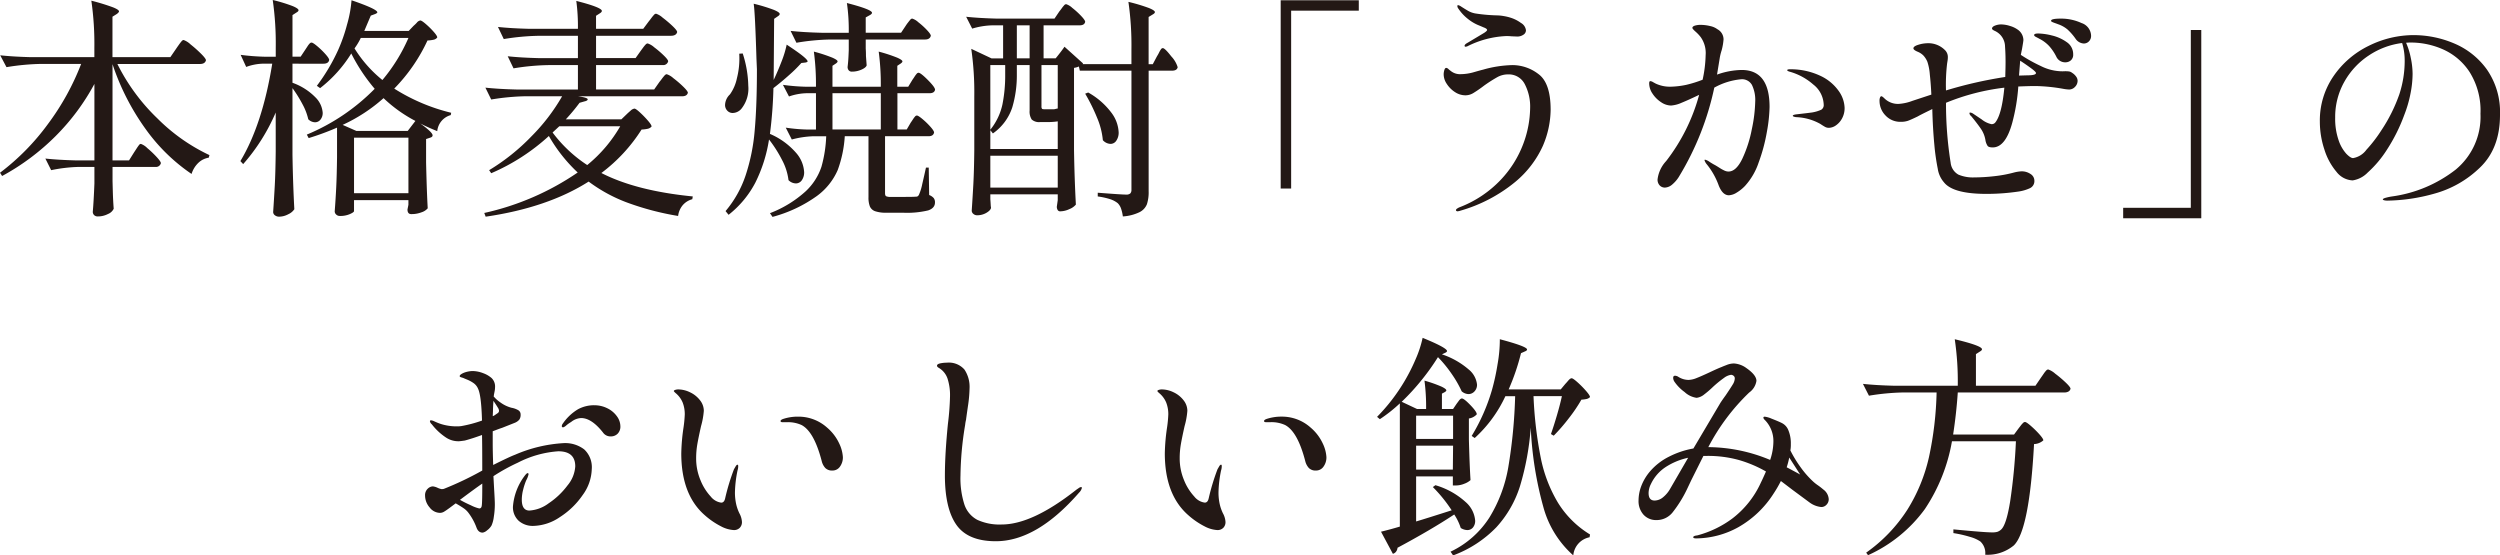
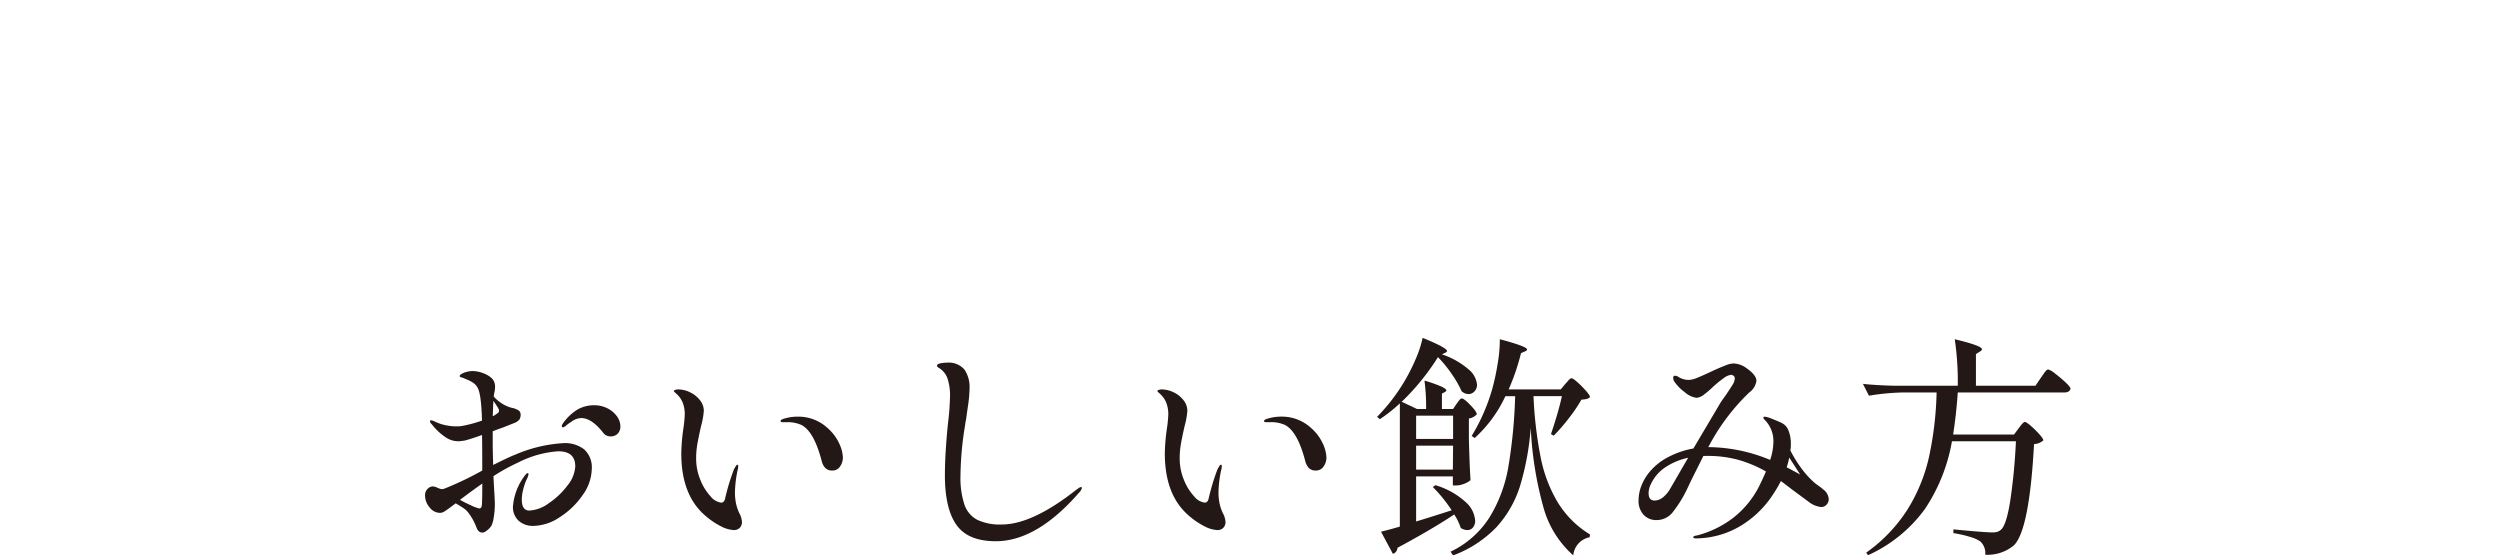
<svg xmlns="http://www.w3.org/2000/svg" width="450" height="99.973" viewBox="0 0 450 99.973">
-   <path id="パス_3578" data-name="パス 3578" d="M-157.527-21q.167-.251.481-.69a7.891,7.891,0,0,1,.5-.649.512.512,0,0,1,.356-.209,3.628,3.628,0,0,1,1.255.8,21.761,21.761,0,0,1,1.883,1.674q.879.879.879,1.172-.167.67-1.088.67h-14.855a35.479,35.479,0,0,0,7.2,9.792,33.212,33.212,0,0,0,9.373,6.611l-.126.46a3.518,3.518,0,0,0-1.862.921,4.685,4.685,0,0,0-1.234,2.009,32.744,32.744,0,0,1-8.306-8.139A43.145,43.145,0,0,1-168.992-18.2V-.877h2.971l.921-1.465q.167-.251.439-.67t.439-.628a.454.454,0,0,1,.335-.209,3.068,3.068,0,0,1,1.151.753,18.132,18.132,0,0,1,1.674,1.59q.774.837.774,1.13a.9.9,0,0,1-1,.67h-7.7V2.889l.042,1.548q.042,1.757.167,3.389a1.9,1.9,0,0,1-1.025.942,3.938,3.938,0,0,1-1.82.439.891.891,0,0,1-.69-.251.84.84,0,0,1-.23-.586q.167-1.883.293-5.105V.295h-2.762a27.242,27.242,0,0,0-5.021.586l-1.046-2.092q2.3.251,5.565.335h3.264V-14.644a40.146,40.146,0,0,1-6.967,9.373,41.729,41.729,0,0,1-9.645,7.2l-.377-.586A42.031,42.031,0,0,0-180.6-7.447a45.311,45.311,0,0,0,5.963-10.8H-181.8a42.4,42.4,0,0,0-6.277.586l-1.13-2.134q2.3.251,5.565.335h11.382v-1.59a54.742,54.742,0,0,0-.544-8.578,39.057,39.057,0,0,1,3.892,1.193q1.088.439,1.088.732,0,.167-.377.46l-.8.5v7.281h10.419Zm23.224.209q.167-.251.4-.607a3.314,3.314,0,0,1,.4-.523.482.482,0,0,1,.335-.167q.251,0,1.046.67A14.15,14.15,0,0,1-130.662-20q.67.753.67,1.046-.126.67-1.046.67H-136.6v3.431a10.88,10.88,0,0,1,4.122,2.615,4.35,4.35,0,0,1,1.318,2.783,1.874,1.874,0,0,1-.4,1.234,1.228,1.228,0,0,1-.983.481,1.778,1.778,0,0,1-1.214-.544A10.53,10.53,0,0,0-134.8-11a23.754,23.754,0,0,0-1.8-2.887V-1.923q.084,5.189.335,9.834a2.548,2.548,0,0,1-1.088.9,3.5,3.5,0,0,1-1.632.439A1.2,1.2,0,0,1-139.763,9a.736.736,0,0,1-.314-.586q.167-2.469.293-4.791t.167-6.088V-9.5a34.657,34.657,0,0,1-5.858,9.29l-.5-.544q3.975-6.611,5.733-17.533H-142a9.424,9.424,0,0,0-2.929.586l-1-2.176a40.321,40.321,0,0,0,4.268.335h2.05v-1.632a54.744,54.744,0,0,0-.544-8.578,28.657,28.657,0,0,1,3.62,1.109q1.025.439,1.025.732,0,.209-.377.418l-.711.46v7.49h1.465Zm8.285.67a23.5,23.5,0,0,1-5.607,6.235l-.586-.418a34.034,34.034,0,0,0,3.85-6.486,29.67,29.67,0,0,0,1.59-4.561,21.421,21.421,0,0,0,.8-4.352q4.645,1.59,4.645,2.176,0,.126-.377.293l-.8.293-.711,1.674-.46,1.088h7.992l.879-.921a6.5,6.5,0,0,0,.586-.565,1.017,1.017,0,0,1,.628-.4q.251,0,1,.649a14.568,14.568,0,0,1,1.4,1.381q.649.732.649,1.025a1.04,1.04,0,0,1-.607.4,6.153,6.153,0,0,1-1.151.146,30.927,30.927,0,0,1-5.984,8.662,34.115,34.115,0,0,0,10.252,4.352l-.084.418a3.33,3.33,0,0,0-2.427,2.887q-1.757-.711-3.055-1.381,2.218,1.59,2.218,2.134,0,.293-.418.418l-.753.251V-.5q.126,5.356.293,8.243a2.346,2.346,0,0,1-1.088.711,5.033,5.033,0,0,1-1.883.335q-.67,0-.67-.837l.167-.837V6.278h-9.792V8.245q0,.209-.753.544a4.408,4.408,0,0,1-1.8.335.923.923,0,0,1-.649-.251.774.774,0,0,1-.272-.586q.167-2.176.272-4.331t.146-5.419V-6.777a47.441,47.441,0,0,1-5.105,1.883l-.335-.628a37,37,0,0,0,12.219-8.243A31.835,31.835,0,0,1-126.017-20.126Zm1.716-2.8a11.917,11.917,0,0,1-1.13,1.883,22.571,22.571,0,0,0,5.021,5.691,30.916,30.916,0,0,0,4.687-7.574Zm-.8,16.738h9.248l1.381-1.8a25.036,25.036,0,0,1-5.733-4.1,29.658,29.658,0,0,1-7.365,4.812Zm-.418,1.214v10h9.792v-10Zm54.984-10.043q.209-.251.439-.565a6.691,6.691,0,0,1,.46-.565.618.618,0,0,1,.4-.251,3.343,3.343,0,0,1,1.193.711,18.642,18.642,0,0,1,1.778,1.527q.837.816.837,1.109-.167.628-1.046.628h-18.7q1.716.251,1.716.544,0,.251-.586.377l-.879.251a35.589,35.589,0,0,1-2.469,2.971h10l1-.962q.167-.167.628-.565a1.317,1.317,0,0,1,.711-.4q.251,0,1,.69a17.63,17.63,0,0,1,1.423,1.465q.67.774.67,1.067a1.25,1.25,0,0,1-.649.4,6.153,6.153,0,0,1-1.151.146,29.426,29.426,0,0,1-7.239,7.825Q-74.757,4.6-64.547,5.609l-.084.5a3.435,3.435,0,0,0-1.716,1.067,3.7,3.7,0,0,0-.837,1.946A49.854,49.854,0,0,1-76.389,6.7a27.676,27.676,0,0,1-6.9-3.766q-7.365,4.687-18.537,6.319l-.251-.67A48.08,48.08,0,0,0-85.26,1.3a28.111,28.111,0,0,1-5.189-6.57,36.974,36.974,0,0,1-10.378,6.7L-101.2.88a37.348,37.348,0,0,0,7.616-6.088,34.48,34.48,0,0,0,5.524-7.218H-94.55a42.4,42.4,0,0,0-6.277.586l-1.046-2.134q2.3.251,5.565.335h11.089v-4.394h-5.314a42.4,42.4,0,0,0-6.277.586l-1.046-2.176q2.3.251,5.565.335h7.072v-4.017H-92.29a42.4,42.4,0,0,0-6.277.586L-99.613-24.9q2.3.251,5.565.335h8.829a34.661,34.661,0,0,0-.293-5.021q4.6,1.172,4.6,1.8,0,.209-.335.418l-.711.46v2.343h8.495l1-1.339q.209-.251.439-.565a6.692,6.692,0,0,1,.46-.565.618.618,0,0,1,.4-.251,3.343,3.343,0,0,1,1.193.711,20.67,20.67,0,0,1,1.778,1.506q.837.8.837,1.088-.167.67-1.13.67H-81.955v4.017h7.114l.921-1.3q.126-.167.418-.565a5.409,5.409,0,0,1,.481-.586.528.528,0,0,1,.356-.188,3.246,3.246,0,0,1,1.172.69,17.544,17.544,0,0,1,1.716,1.465q.8.774.8,1.067a.9.9,0,0,1-1,.67H-81.955v4.394h10.461ZM-89.78-5.9A24.5,24.5,0,0,0-83.545-.04,25.2,25.2,0,0,0-77.6-7.028H-88.566Zm50-16.738a39.612,39.612,0,0,0-6.109.586l-1.046-2.134q2.3.251,5.565.335h4.9a33.53,33.53,0,0,0-.335-5.356q4.519,1.172,4.519,1.757,0,.209-.377.418l-.753.418v2.762h6.36l.837-1.255a6.582,6.582,0,0,1,.4-.565q.272-.356.439-.544a.464.464,0,0,1,.335-.188,2.82,2.82,0,0,1,1.088.649,13.5,13.5,0,0,1,1.548,1.4q.711.753.711,1.046-.167.67-1.046.67h-10.67V-21q.042.544.042,1.339l.126,1.674q-.126.418-.942.774a4.2,4.2,0,0,1-1.695.356.709.709,0,0,1-.607-.251.949.949,0,0,1-.188-.586q.126-1.046.167-2.05l.042-.962v-1.925Zm-6.235,25.9a1.9,1.9,0,0,1-1.3-.586A10.383,10.383,0,0,0-48.479-.961a22.883,22.883,0,0,0-2.343-3.682A26.308,26.308,0,0,1-53.291,3.14,17.89,17.89,0,0,1-58.1,8.915l-.544-.67A19.5,19.5,0,0,0-55.028,1.8,34.789,34.789,0,0,0-53.4-6.275q.4-4.436.4-11.005l-.084-1.925q-.251-8.327-.5-9.875a30.086,30.086,0,0,1,3.641,1.109q1.046.439,1.046.732,0,.209-.335.418l-.67.46-.084,11.005q.753-1.59,1.423-3.327a18.319,18.319,0,0,0,.921-3.034q2.092,1.381,2.929,2.071t.837.942q0,.126-.377.209l-.753.084a24.038,24.038,0,0,1-2.155,2.134q-1.4,1.255-2.866,2.385a79.478,79.478,0,0,1-.628,8.243,12.962,12.962,0,0,1,4.666,3.369A5.746,5.746,0,0,1-44.5,1.215,2.436,2.436,0,0,1-44.922,2.7,1.3,1.3,0,0,1-46.01,3.266Zm24.019,2.092a2.062,2.062,0,0,1,.816.544,1.254,1.254,0,0,1,.23.8q0,1-1.214,1.423a16.343,16.343,0,0,1-4.561.418h-2.929a5.97,5.97,0,0,1-2.071-.272,1.6,1.6,0,0,1-.942-.858,4.4,4.4,0,0,1-.251-1.674V-5.229h-4.268A21.412,21.412,0,0,1-38.457.86,11.444,11.444,0,0,1-42.2,5.525a24.559,24.559,0,0,1-7.992,3.766l-.46-.67a20.359,20.359,0,0,0,6.423-3.933A10.648,10.648,0,0,0-41.386.274a23.377,23.377,0,0,0,.858-5.5h-2.26a16.8,16.8,0,0,0-3.933.586l-1.088-2.134a29.868,29.868,0,0,0,3.682.335h1.757V-12.97h-1.757a10.444,10.444,0,0,0-3.1.586l-1.088-2.092a36.319,36.319,0,0,0,4.017.335h1.925a44.366,44.366,0,0,0-.377-6.319,27.93,27.93,0,0,1,3.327,1.088q.942.418.942.67,0,.167-.293.377l-.628.418v3.766h8.7a44.366,44.366,0,0,0-.377-6.319,27.929,27.929,0,0,1,3.327,1.088q.942.418.942.67,0,.167-.293.377l-.628.418v3.766h1.967L-25-15.4q.126-.167.356-.523a4.65,4.65,0,0,1,.4-.544.464.464,0,0,1,.335-.188q.377,0,1.674,1.3t1.3,1.757q-.126.628-1,.628h-5.775v6.528h1.674L-25.3-7.7q.126-.167.356-.523a4.65,4.65,0,0,1,.4-.544.464.464,0,0,1,.335-.188q.251,0,1.025.649a13.345,13.345,0,0,1,1.423,1.381q.649.732.649,1.025-.126.67-1,.67h-7.825V5.023q0,.418.188.544a1.831,1.831,0,0,0,.858.126h2.343q1.757,0,2.134-.042a.685.685,0,0,0,.377-.084.865.865,0,0,0,.251-.377,8.966,8.966,0,0,0,.544-1.8q.335-1.423.67-2.971h.5ZM-57.35-9.413a1.3,1.3,0,0,1-.983-.418,1.459,1.459,0,0,1-.4-1.046,2.738,2.738,0,0,1,.879-1.883A7.667,7.667,0,0,0-56.6-15.669a14.283,14.283,0,0,0,.418-4.415l.628-.042a20.055,20.055,0,0,1,1,5.816A5.8,5.8,0,0,1-55.8-10.167,2.108,2.108,0,0,1-57.35-9.413ZM-39.4-6.442h8.7V-12.97h-8.7ZM.773-19.247q1.088-1.339,1.59-2.092L5.71-18.326l-.084.126h8.787v-2.636a54.742,54.742,0,0,0-.544-8.578,31.229,31.229,0,0,1,3.7,1.109q1.067.439,1.067.732,0,.209-.377.418l-.753.46V-18.2h.753l.753-1.423a6.4,6.4,0,0,0,.377-.67,3.876,3.876,0,0,1,.356-.607.406.406,0,0,1,.314-.188q.377,0,1.527,1.485a4.95,4.95,0,0,1,1.151,1.946q-.126.628-1,.628H17.511V4.688A6.951,6.951,0,0,1,17.2,7.011a2.743,2.743,0,0,1-1.318,1.423,8.052,8.052,0,0,1-3.013.774,7.156,7.156,0,0,0-.335-1.444,2.572,2.572,0,0,0-.586-.942,4.3,4.3,0,0,0-1.339-.711,12.675,12.675,0,0,0-2.26-.5v-.67q4.31.335,5.105.335a1.057,1.057,0,0,0,.753-.209.917.917,0,0,0,.209-.67V-17.029H5.124l-.167-.753a3.637,3.637,0,0,1-.879.251V-2.76q.084,5.189.335,9.834a2.864,2.864,0,0,1-1.172.816,3.985,3.985,0,0,1-1.632.4.513.513,0,0,1-.481-.251A1.142,1.142,0,0,1,.982,7.45l.167-1.172V5.232H-10.986v.879q.042.5.063.921a4.656,4.656,0,0,0,.063.628q-.084.46-.837.9A3.261,3.261,0,0,1-13.371,9a1,1,0,0,1-.67-.251.753.753,0,0,1-.293-.586q.167-2.469.293-4.791t.167-6.088v-9.666a54.743,54.743,0,0,0-.544-8.578l3.641,1.716h2.092v-5.942h-2.05a13.615,13.615,0,0,0-3.515.586l-1.088-2.134q2.3.251,5.565.335H.563l.879-1.3q.209-.251.418-.544a5.719,5.719,0,0,1,.418-.523A.564.564,0,0,1,2.656-29a2.912,2.912,0,0,1,1.109.67,14.271,14.271,0,0,1,1.59,1.444q.732.774.732,1.067-.126.628-1,.628H-1.4v5.942Zm-4.687-5.942h-2.3v5.942h2.3ZM-10.986-6.4a10.934,10.934,0,0,0,2.176-4.54,26.4,26.4,0,0,0,.5-5.377v-1.716h-2.678Zm0,3.473H1.149v-4.98a11.153,11.153,0,0,1-1.925.126H-1.989a1.969,1.969,0,0,1-1.548-.46,2.644,2.644,0,0,1-.377-1.632v-8.16h-2.3v1.716a20.237,20.237,0,0,1-.816,5.879,9.232,9.232,0,0,1-3.494,4.708l-.46-.586ZM1.149-18.033H-1.78v7.407a.772.772,0,0,0,.084.439q.084.1.377.1H.522l.544-.126h.084ZM6.631-13.1a13.331,13.331,0,0,1,4.164,3.62A6.334,6.334,0,0,1,12.113-5.94a2.531,2.531,0,0,1-.418,1.506,1.247,1.247,0,0,1-1.046.586,1.963,1.963,0,0,1-1.381-.67A13.415,13.415,0,0,0,8.221-8.576a32.591,32.591,0,0,0-2.134-4.31ZM-10.986-1.714V4.019H1.149V-1.714Zm54.147,5.9H41.278V-29.708h14.06v1.883H43.161ZM74.587-21.339q-.209,0-.209-.167,0-.251.544-.544L76.679-23.1l1.255-.753q.5-.335.5-.5,0-.251-.711-.5-.167-.084-.983-.418a7.73,7.73,0,0,1-1.778-1.088,7.924,7.924,0,0,1-1.674-1.8.905.905,0,0,1-.209-.46q0-.209.126-.209a1.558,1.558,0,0,1,.544.251q.711.46,1.3.8a4,4,0,0,0,1.339.46,29.757,29.757,0,0,0,3.808.335,7.518,7.518,0,0,1,1.234.126,8.527,8.527,0,0,1,1.234.293,6.336,6.336,0,0,1,1.862.942,1.746,1.746,0,0,1,.9,1.318.942.942,0,0,1-.481.816,1.912,1.912,0,0,1-1.067.314l-1.046-.042a9.019,9.019,0,0,0-.962-.042,17.045,17.045,0,0,0-6.988,1.841A1.749,1.749,0,0,1,74.587-21.339Zm-.921,29.5a2.551,2.551,0,0,1-.544.126.339.339,0,0,1-.209-.063q-.084-.063-.084-.1a.337.337,0,0,1,.126-.272,2.628,2.628,0,0,1,.46-.272,20.079,20.079,0,0,0,7.469-4.959,19.2,19.2,0,0,0,4.08-6.528,19,19,0,0,0,1.214-6.339,8.756,8.756,0,0,0-.983-4.394A3.226,3.226,0,0,0,82.2-16.36a3.979,3.979,0,0,0-1.9.481,25.719,25.719,0,0,0-2.448,1.569,21.749,21.749,0,0,1-1.883,1.3,2.785,2.785,0,0,1-1.423.418,3.432,3.432,0,0,1-1.9-.586,4.888,4.888,0,0,1-1.465-1.465,3.116,3.116,0,0,1-.565-1.674,2.635,2.635,0,0,1,.126-.837q.126-.377.335-.377a.7.7,0,0,1,.418.23,2.107,2.107,0,0,0,.335.272,2.647,2.647,0,0,0,1.883.628,8.825,8.825,0,0,0,2.406-.377q1.318-.377,1.527-.418a20.749,20.749,0,0,1,5.4-.837,7.7,7.7,0,0,1,4.624,1.611q2.2,1.611,2.2,6.423a16.9,16.9,0,0,1-1.4,6.507,18.132,18.132,0,0,1-5.021,6.528A27.393,27.393,0,0,1,73.666,8.161Zm50.59-25.316q5.021,0,5.021,6.653a27.907,27.907,0,0,1-.481,4.477A31.114,31.114,0,0,1,127.312-.5a11.826,11.826,0,0,1-2.427,4.184,6.985,6.985,0,0,1-1.527,1.234,2.89,2.89,0,0,1-1.4.481q-1.213,0-1.925-2.009a13.008,13.008,0,0,0-2.05-3.557,2.06,2.06,0,0,1-.418-.753q0-.084.126-.084a2.372,2.372,0,0,1,.8.4q.628.4.962.565.293.167.816.5a7.034,7.034,0,0,0,.9.5,1.756,1.756,0,0,0,.711.167q1.381,0,2.49-2.3a22.4,22.4,0,0,0,1.716-5.335,26.262,26.262,0,0,0,.607-4.917,6.246,6.246,0,0,0-.586-3.034,2.043,2.043,0,0,0-1.925-1.025,12.177,12.177,0,0,0-4.854,1.506,51.077,51.077,0,0,1-6.235,15.817,5.845,5.845,0,0,1-1.3,1.59,2.163,2.163,0,0,1-1.339.586,1.268,1.268,0,0,1-.962-.4,1.488,1.488,0,0,1-.377-1.067,5.85,5.85,0,0,1,1.548-3.306A33.935,33.935,0,0,0,116.6-12.677q-1.925.921-3.159,1.423a5.556,5.556,0,0,1-1.9.5,3.269,3.269,0,0,1-1.8-.607,5.312,5.312,0,0,1-1.527-1.527,3.325,3.325,0,0,1-.607-1.841q0-.418.209-.418a1.186,1.186,0,0,1,.5.188q.335.188.5.272a6.086,6.086,0,0,0,2.594.544,15.1,15.1,0,0,0,2.866-.335,21.063,21.063,0,0,0,2.95-.921,22.62,22.62,0,0,0,.544-4.436,4.938,4.938,0,0,0-.879-3.222,6.9,6.9,0,0,0-.941-1q-.565-.5-.565-.67,0-.251.418-.4a3.359,3.359,0,0,1,1.088-.146,7.23,7.23,0,0,1,1.674.209,3.329,3.329,0,0,1,1.339.586,2.066,2.066,0,0,1,1.088,1.841,10.44,10.44,0,0,1-.335,1.925,9.454,9.454,0,0,0-.377,1.59l-.46,2.8A13.718,13.718,0,0,1,124.257-17.155Zm8.7-.126a12.576,12.576,0,0,1,5.628,1.255,8.328,8.328,0,0,1,3.2,2.741,5.533,5.533,0,0,1,1,2.95,3.865,3.865,0,0,1-.439,1.862A3.558,3.558,0,0,1,141.246-7.2a2.3,2.3,0,0,1-1.3.46,1.429,1.429,0,0,1-.711-.188q-.335-.188-.837-.523a9.6,9.6,0,0,0-4.352-1.213q-.586-.084-.586-.251t.628-.251l1.8-.209,1-.126a6.441,6.441,0,0,0,1.695-.5.968.968,0,0,0,.439-.921,4.79,4.79,0,0,0-1.883-3.62,10.806,10.806,0,0,0-4.31-2.322q-.377-.126-.377-.251Q132.458-17.28,132.961-17.28ZM181.71-26.4a8.748,8.748,0,0,1,3.724.8,2.479,2.479,0,0,1,1.716,2.26,1.372,1.372,0,0,1-.4,1.046,1.274,1.274,0,0,1-.9.377,1.9,1.9,0,0,1-1.506-.879,10.2,10.2,0,0,0-1.444-1.653,5.276,5.276,0,0,0-1.695-.942q-.209-.084-.565-.209a4.962,4.962,0,0,1-.523-.209q-.167-.084-.167-.209Q179.952-26.4,181.71-26.4Zm2.009,9.75a2.427,2.427,0,0,1,.711.649,1.312,1.312,0,0,1,.293.774,1.557,1.557,0,0,1-.46,1.109,1.457,1.457,0,0,1-1.088.481,7.563,7.563,0,0,1-1.046-.126,31.408,31.408,0,0,0-4.98-.5q-1.172,0-3.1.084a34.069,34.069,0,0,1-1.088,6.528q-1.213,4.436-3.515,4.436-.711,0-.921-.272a2.7,2.7,0,0,1-.377-.942,5.06,5.06,0,0,0-.858-2.176q-.69-1-1.737-2.26a.69.69,0,0,1-.293-.5.111.111,0,0,1,.126-.126,1.12,1.12,0,0,1,.544.209l1.527,1.025a4.2,4.2,0,0,0,1.778.858.852.852,0,0,0,.628-.251q1.214-1.423,1.674-6.319a40.035,40.035,0,0,0-10.5,2.72,67.4,67.4,0,0,0,.837,10.8,2.773,2.773,0,0,0,1.4,2.134,6.7,6.7,0,0,0,2.825.5,32.321,32.321,0,0,0,3.7-.23,23.19,23.19,0,0,0,3.62-.69A7.052,7.052,0,0,1,174.6,1.09a2.818,2.818,0,0,1,1.653.481,1.418,1.418,0,0,1,.69,1.193,1.4,1.4,0,0,1-.8,1.36,7.368,7.368,0,0,1-2.092.607,38.786,38.786,0,0,1-5.733.418q-6.026,0-7.658-2.092A4.8,4.8,0,0,1,159.553.629a39.531,39.531,0,0,1-.607-4.226q-.293-3.1-.377-6.528l-.418.209q-1.716.837-2.218,1.13-1.214.586-1.737.774a3.79,3.79,0,0,1-1.276.188,3.619,3.619,0,0,1-2.783-1.151,3.742,3.742,0,0,1-1.067-2.615,1.457,1.457,0,0,1,.1-.628q.1-.209.23-.209.167,0,.628.46a3.464,3.464,0,0,0,2.427.921,8.325,8.325,0,0,0,2.511-.544l3.431-1.13q-.084-1.883-.272-3.6a9.522,9.522,0,0,0-.439-2.3,3.809,3.809,0,0,0-.732-1.151,3.1,3.1,0,0,0-.983-.649q-.8-.335-.8-.628,0-.377.9-.649a5.748,5.748,0,0,1,1.653-.272,4.194,4.194,0,0,1,3.1,1.214,1.724,1.724,0,0,1,.544,1.255,4.012,4.012,0,0,1-.042.607q-.042.272-.084.523a32.012,32.012,0,0,0-.209,4.9,76.26,76.26,0,0,1,10.67-2.427l.042-1.674q.042-2.092-.084-3.808a3.136,3.136,0,0,0-1.925-2.845q-.418-.209-.418-.377,0-.335.544-.544a3.012,3.012,0,0,1,1.088-.209,5.432,5.432,0,0,1,1.59.272,4.557,4.557,0,0,1,1.381.649,2.321,2.321,0,0,1,1.046,1.883q0,.209-.251,1.632-.167.8-.209,1.046a27.042,27.042,0,0,0,3.557,1.988,8.719,8.719,0,0,0,3.306.942,6.51,6.51,0,0,0,.9.021,5.177,5.177,0,0,1,.816.021A1.155,1.155,0,0,1,183.718-16.653Zm-5.858-6.109q-.209-.126-.586-.314t-.377-.356q0-.293.753-.293a10.943,10.943,0,0,1,2.448.356,7.543,7.543,0,0,1,2.657,1.193,2.6,2.6,0,0,1,1.172,2.218,1.323,1.323,0,0,1-.418,1.067,1.5,1.5,0,0,1-1,.356,1.746,1.746,0,0,1-1.632-1.046,8.7,8.7,0,0,0-1.276-1.883A6.214,6.214,0,0,0,177.86-22.762Zm-2.218,6.57q1.59,0,1.59-.418,0-.209-.879-.858t-1.967-1.36l-.209,2.678Zm29.459-8.16h1.883V9.542h-14.06V7.659H205.1Zm40.171.921a18.657,18.657,0,0,1,7.155,1.465,13.862,13.862,0,0,1,5.942,4.687,13.42,13.42,0,0,1,2.385,8.2q0,6.068-3.641,9.52a18.993,18.993,0,0,1-8.264,4.687,32.813,32.813,0,0,1-8.39,1.234,2.239,2.239,0,0,1-.544-.063q-.251-.063-.251-.146,0-.167.544-.314a10.077,10.077,0,0,1,1.088-.23A23.919,23.919,0,0,0,252.783.776,12.32,12.32,0,0,0,257.24-9.288a13.028,13.028,0,0,0-1.967-7.511,11.1,11.1,0,0,0-4.812-4.08,14.312,14.312,0,0,0-5.649-1.214,7.684,7.684,0,0,0-.962.042,12.681,12.681,0,0,1,.837,2.678,14.3,14.3,0,0,1,.335,2.929,18.755,18.755,0,0,1-.377,3.536,22.171,22.171,0,0,1-1.13,3.871A30.955,30.955,0,0,1,240.4-2.8a19.635,19.635,0,0,1-3.452,4.1,4.8,4.8,0,0,1-2.72,1.423,3.887,3.887,0,0,1-2.908-1.548,11.457,11.457,0,0,1-2.176-4.017,15.9,15.9,0,0,1-.816-5.021,14.044,14.044,0,0,1,2.448-8.16,16.354,16.354,0,0,1,6.36-5.482A18.219,18.219,0,0,1,245.272-23.431Zm-1.674,4.6a10.824,10.824,0,0,0-.46-3.18,13.916,13.916,0,0,0-6.026,2.26A13.664,13.664,0,0,0,232.719-15a12.9,12.9,0,0,0-1.632,6.423,11.78,11.78,0,0,0,.607,4.038,6.938,6.938,0,0,0,1.381,2.448q.774.8,1.234.8A3.773,3.773,0,0,0,236.715-2.8a25.272,25.272,0,0,0,2.7-3.515,28.654,28.654,0,0,0,3.222-6.465A19.376,19.376,0,0,0,243.6-18.828Z" transform="translate(189.245 29.75)" fill="#231815" />
  <path id="パス_3579" data-name="パス 3579" d="M-98.05-10.934a5.62,5.62,0,0,1,3.7,1.13,4.365,4.365,0,0,1,1.36,3.557A8.242,8.242,0,0,1-94.619-1.6a14.285,14.285,0,0,1-4.1,3.975,8.831,8.831,0,0,1-4.77,1.59,3.826,3.826,0,0,1-2.657-.921A3.307,3.307,0,0,1-107.173.448a10.513,10.513,0,0,1,2.092-5.482q.377-.5.544-.5t.167.209a4.046,4.046,0,0,1-.418,1.088,10.928,10.928,0,0,0-.544,1.653,7.394,7.394,0,0,0-.251,1.82q0,1.967,1.381,1.967a6.5,6.5,0,0,0,3.473-1.318,13.619,13.619,0,0,0,3.369-3.2,5.941,5.941,0,0,0,1.4-3.431q0-2.72-3.055-2.72a18.634,18.634,0,0,0-7.281,2.05,33.89,33.89,0,0,0-4.394,2.427l.126,2.343q.126,2.009.126,2.72a13.976,13.976,0,0,1-.188,2.3,5.436,5.436,0,0,1-.4,1.506,2.88,2.88,0,0,1-.8.879,1.649,1.649,0,0,1-.8.418q-.8,0-1.13-.962a10.424,10.424,0,0,0-1.423-2.594,3.614,3.614,0,0,0-.879-.837q-.544-.377-1.423-.879L-118.6.74q-.628.46-.983.67a1.427,1.427,0,0,1-.732.209,2.384,2.384,0,0,1-1.862-.983,3.25,3.25,0,0,1-.816-2.113,1.574,1.574,0,0,1,.481-1.255,1.421,1.421,0,0,1,.9-.418,2.7,2.7,0,0,1,.858.251,2.925,2.925,0,0,0,.774.251l.335-.042A57.469,57.469,0,0,0-112.7-6q0-4.477-.042-6.4-1.716.628-3.1,1-.879.126-1.046.126a4,4,0,0,1-2.343-.67,10.547,10.547,0,0,1-2.553-2.385.915.915,0,0,1-.335-.544q0-.167.209-.167a1.755,1.755,0,0,1,.586.188q.418.188.628.272a7.993,7.993,0,0,0,1.485.439,9.067,9.067,0,0,0,1.862.188,5.773,5.773,0,0,0,.837-.042,22.749,22.749,0,0,0,3.766-1q-.126-4.519-.711-5.733a2.359,2.359,0,0,0-.858-1.046,5.989,5.989,0,0,0-1.088-.586q-.523-.209-.69-.293-.126-.042-.4-.126t-.272-.209q0-.293.8-.628a4.819,4.819,0,0,1,1.465-.293,5.412,5.412,0,0,1,1.946.377,4.738,4.738,0,0,1,1.527.879,2.1,2.1,0,0,1,.628,1.674,3.878,3.878,0,0,1-.084.753l-.126.628a.583.583,0,0,1-.042.251,5.992,5.992,0,0,0,1.214,1.088,5.939,5.939,0,0,0,2.009.962,3.649,3.649,0,0,1,1.214.439.87.87,0,0,1,.418.774,1.487,1.487,0,0,1-.251.942,2.13,2.13,0,0,1-.837.565l-2.218.879q-.5.167-.942.335l-.774.293v2.26q0,1.3.084,3.808,2.929-1.465,3.933-1.841A25.663,25.663,0,0,1-98.05-10.934Zm-12.637-7.616q-.084,1.172-.084,1.841l-.042.921a1.343,1.343,0,0,0,.46-.251q.126-.084.4-.272a.535.535,0,0,0,.272-.439,1.22,1.22,0,0,0-.251-.628Q-110.018-17.546-110.688-18.55Zm18.119.8a5.187,5.187,0,0,1,2.427.565,4.561,4.561,0,0,1,1.695,1.444,3.077,3.077,0,0,1,.607,1.757,1.8,1.8,0,0,1-.5,1.36,1.69,1.69,0,0,1-1.214.481,1.639,1.639,0,0,1-1.423-.711q-2.05-2.594-3.933-2.594a3.091,3.091,0,0,0-1.8.711,5.828,5.828,0,0,0-.837.586,1.591,1.591,0,0,1-.586.377.222.222,0,0,1-.251-.251.905.905,0,0,1,.209-.46,8.748,8.748,0,0,1,2.72-2.553A6.061,6.061,0,0,1-92.569-17.755ZM-112.78.238q.084-.586.084-3.892-1.339.921-4.017,2.929a21.206,21.206,0,0,0,1.967.983,6.45,6.45,0,0,0,1.506.565Q-112.822.824-112.78.238Zm45.36,4.477a5.556,5.556,0,0,1-2.3-.67A13.933,13.933,0,0,1-72.692,2q-4.184-3.682-4.184-11.089A35.417,35.417,0,0,1-76.5-13.57a22.581,22.581,0,0,0,.251-2.511,5.768,5.768,0,0,0-.377-2.155,4.373,4.373,0,0,0-1.255-1.695q-.335-.293-.335-.377,0-.126.251-.209a1.71,1.71,0,0,1,.544-.084,4.9,4.9,0,0,1,2.134.523,4.848,4.848,0,0,1,1.778,1.423,3.077,3.077,0,0,1,.69,1.9,13.844,13.844,0,0,1-.5,2.762q-.46,2.05-.67,3.264A14.755,14.755,0,0,0-74.2-8.214a10.044,10.044,0,0,0,.774,3.933,9.541,9.541,0,0,0,1.841,2.95,2.908,2.908,0,0,0,1.9,1.109q.544,0,.711-.8a39.145,39.145,0,0,1,1.59-5.231q.084-.126.272-.46t.356-.335q.126,0,.126.251a2.5,2.5,0,0,1-.126.8,21.438,21.438,0,0,0-.46,3.892A9.529,9.529,0,0,0-66.96.2,7.815,7.815,0,0,0-66.416,1.7a3.633,3.633,0,0,1,.46,1.548,1.442,1.442,0,0,1-.4,1.067A1.442,1.442,0,0,1-67.42,4.716ZM-49.678-6a1.682,1.682,0,0,1-1.276-.46A2.82,2.82,0,0,1-51.6-7.712q-1.381-5.314-3.641-6.486a5.869,5.869,0,0,0-2.678-.5h-.711q-.377,0-.377-.209t.46-.377a8.415,8.415,0,0,1,2.678-.418,7.728,7.728,0,0,1,5.231,1.967,8.378,8.378,0,0,1,2.2,2.887,6.559,6.559,0,0,1,.649,2.427,2.816,2.816,0,0,1-.523,1.716A1.615,1.615,0,0,1-49.678-6ZM-20.261,6.724q-5.021,0-7.093-2.95T-29.425-5.16q0-3.808.544-9.248a47.978,47.978,0,0,0,.377-4.938,9.762,9.762,0,0,0-.439-3.18,3.57,3.57,0,0,0-1.527-1.925q-.377-.209-.377-.418,0-.293.565-.418a5.486,5.486,0,0,1,1.193-.126,3.719,3.719,0,0,1,3.18,1.234,5.6,5.6,0,0,1,.921,3.41,23.769,23.769,0,0,1-.293,3.2q-.293,2.029-.335,2.406a7.136,7.136,0,0,0-.167.962,58.554,58.554,0,0,0-.837,9.08A15.493,15.493,0,0,0-25.91.134a4.856,4.856,0,0,0,2.322,2.741,9.564,9.564,0,0,0,4.373.837q5.524,0,13.474-6.277.126-.084.4-.272A.856.856,0,0,1-4.9-3.026q.126,0,.126.167a1.737,1.737,0,0,1-.5.837Q-12.9,6.724-20.261,6.724ZM19.617,4.716a5.556,5.556,0,0,1-2.3-.67A13.933,13.933,0,0,1,14.345,2Q10.16-1.687,10.16-9.093a35.416,35.416,0,0,1,.377-4.477,22.58,22.58,0,0,0,.251-2.511,5.768,5.768,0,0,0-.377-2.155,4.373,4.373,0,0,0-1.255-1.695q-.335-.293-.335-.377,0-.126.251-.209a1.71,1.71,0,0,1,.544-.084,4.9,4.9,0,0,1,2.134.523,4.848,4.848,0,0,1,1.778,1.423,3.077,3.077,0,0,1,.69,1.9,13.843,13.843,0,0,1-.5,2.762q-.46,2.05-.67,3.264a14.755,14.755,0,0,0-.209,2.511,10.044,10.044,0,0,0,.774,3.933,9.541,9.541,0,0,0,1.841,2.95,2.908,2.908,0,0,0,1.9,1.109q.544,0,.711-.8a39.145,39.145,0,0,1,1.59-5.231q.084-.126.272-.46t.356-.335q.126,0,.126.251a2.5,2.5,0,0,1-.126.8,21.439,21.439,0,0,0-.46,3.892A9.529,9.529,0,0,0,20.078.2,7.815,7.815,0,0,0,20.622,1.7a3.633,3.633,0,0,1,.46,1.548,1.442,1.442,0,0,1-.4,1.067A1.442,1.442,0,0,1,19.617,4.716ZM37.36-6a1.682,1.682,0,0,1-1.276-.46,2.82,2.82,0,0,1-.649-1.255q-1.381-5.314-3.641-6.486a5.869,5.869,0,0,0-2.678-.5H28.4q-.377,0-.377-.209t.46-.377a8.415,8.415,0,0,1,2.678-.418A7.728,7.728,0,0,1,36.4-13.738a8.378,8.378,0,0,1,2.2,2.887,6.559,6.559,0,0,1,.649,2.427,2.816,2.816,0,0,1-.523,1.716A1.615,1.615,0,0,1,37.36-6ZM62.676-18.006q.126-.167.418-.565t.544-.4q.377,0,1.527,1.193t1.151,1.653a2.355,2.355,0,0,1-1.423.753V-11.6q.126,4.728.293,7.323a3.4,3.4,0,0,1-1.109.649,4.044,4.044,0,0,1-1.527.314h-.544V-4.95H55.395V3.167q1.967-.586,6.4-2.009a25.58,25.58,0,0,0-3.389-4.184l.46-.335A13.87,13.87,0,0,1,64.287-.348,4.968,4.968,0,0,1,66.023,3a1.856,1.856,0,0,1-.4,1.255,1.292,1.292,0,0,1-1.025.46,2.3,2.3,0,0,1-1.172-.377,9.75,9.75,0,0,0-1.172-2.427Q58.073,4.674,52.047,7.9a1.34,1.34,0,0,1-.272.711,1.022,1.022,0,0,1-.565.377L49.076,5.009q1.716-.418,3.389-.921V-18.09a26.736,26.736,0,0,1-3.6,2.845l-.5-.418a33.4,33.4,0,0,0,4.98-6.486A33.751,33.751,0,0,0,55.332-26.1a19.727,19.727,0,0,0,1.234-3.787q4.394,1.8,4.394,2.385,0,.126-.293.293l-.628.293a14.2,14.2,0,0,1,4.812,2.72,4.046,4.046,0,0,1,1.506,2.72,1.713,1.713,0,0,1-.46,1.234,1.457,1.457,0,0,1-1.088.481,1.967,1.967,0,0,1-1.214-.5,19.484,19.484,0,0,0-1.716-3.013,22.821,22.821,0,0,0-2.553-3.138,40.879,40.879,0,0,1-2.908,4.08,40.7,40.7,0,0,1-3.62,3.954l2.762,1.3h1.632a36.5,36.5,0,0,0-.293-5.105A23.5,23.5,0,0,1,59.977-21.1q.858.418.858.67,0,.126-.251.293l-.544.293v2.762h2.009Zm19.583-3.6q.167-.167.523-.586t.607-.418q.251,0,1.067.732a17.767,17.767,0,0,1,1.527,1.548q.711.816.711,1.109a1.242,1.242,0,0,1-.586.335,5.816,5.816,0,0,1-.962.126,27.176,27.176,0,0,1-2.281,3.369,33.234,33.234,0,0,1-2.7,3.117l-.5-.293q.5-1.423,1.067-3.348t.9-3.473H76.526A71.966,71.966,0,0,0,77.845-8.214a25.266,25.266,0,0,0,3.1,8.034,17.4,17.4,0,0,0,5.754,5.691l-.084.5a3.634,3.634,0,0,0-2.929,3.264,17.846,17.846,0,0,1-5.4-8.746,63.964,63.964,0,0,1-2.26-14.269A48.593,48.593,0,0,1,74.1-3.214a19.7,19.7,0,0,1-4.247,7.407,20.9,20.9,0,0,1-7.8,5.084l-.46-.67A16.856,16.856,0,0,0,68.6,2.435,25.573,25.573,0,0,0,71.986-6.6a92.041,92.041,0,0,0,1.234-12.784H71.463a23.563,23.563,0,0,1-5.524,7.532l-.544-.377a34.258,34.258,0,0,0,3.641-8.243,39.875,39.875,0,0,0,1.025-4.708,25.045,25.045,0,0,0,.4-4.456q4.9,1.3,4.9,1.841,0,.209-.335.335l-.753.335A39.959,39.959,0,0,1,72.049-20.6h9.373ZM62.048-11.687v-4.184H55.395v4.184Zm0,1.214H55.395v4.31h6.611Zm66.617,7.867a2.335,2.335,0,0,1,1,1.757,1.407,1.407,0,0,1-.4,1,1.256,1.256,0,0,1-.942.418A4.27,4.27,0,0,1,126.2-.264l-3.055-2.26q-1.925-1.465-2.092-1.59a21.707,21.707,0,0,1-1.339,2.3,18.105,18.105,0,0,1-6.3,6,15.917,15.917,0,0,1-7.595,2.029q-.544,0-.544-.209,0-.126.188-.209a1.27,1.27,0,0,1,.377-.1,1.552,1.552,0,0,0,.314-.063A18.421,18.421,0,0,0,112.3,2.644a16.906,16.906,0,0,0,5.147-6.465q.335-.67.921-2.009a22.147,22.147,0,0,0-4.9-2.071,20.78,20.78,0,0,0-5.733-.732h-.628l-2.176,4.352-.753,1.59a22.048,22.048,0,0,1-2.636,4.247,3.666,3.666,0,0,1-2.887,1.36,3.035,3.035,0,0,1-2.322-.962,3.647,3.647,0,0,1-.9-2.594,7.37,7.37,0,0,1,.5-2.594,9,9,0,0,1,1.548-2.594,10.932,10.932,0,0,1,3.41-2.657,15.552,15.552,0,0,1,4.415-1.485l4.854-8.2q.293-.46.962-1.381.879-1.3,1.255-1.925a2.207,2.207,0,0,0,.377-1.088.58.58,0,0,0-.23-.5.756.756,0,0,0-.439-.167,2.723,2.723,0,0,0-1.255.544,19.783,19.783,0,0,0-2.092,1.716,17.017,17.017,0,0,1-1.465,1.255,2.715,2.715,0,0,1-1.381.628,3.974,3.974,0,0,1-2.176-1.046,7.58,7.58,0,0,1-1.841-1.883,1.255,1.255,0,0,1-.209-.67q0-.377.335-.377a1.109,1.109,0,0,1,.544.167,3.468,3.468,0,0,0,1.883.586,4.128,4.128,0,0,0,1.444-.335q.858-.335,2.281-1,1.59-.753,2.26-1,.167-.084.879-.356a3.667,3.667,0,0,1,1.3-.272,4.2,4.2,0,0,1,2.26.837q1.8,1.255,1.8,2.3a3.149,3.149,0,0,1-1.3,2.092,37.733,37.733,0,0,0-7.365,9.834h.251a29.226,29.226,0,0,1,10.88,2.3,10.368,10.368,0,0,0,.586-3.264,5.394,5.394,0,0,0-1.59-3.975.578.578,0,0,1-.209-.377q0-.167.251-.167a4.3,4.3,0,0,1,1.172.335q1.381.544,1.883.8a2.436,2.436,0,0,1,1.193,1.318,6.125,6.125,0,0,1,.439,2.49,5.628,5.628,0,0,1-.084,1.13,21.541,21.541,0,0,0,1.862,3.055,16.858,16.858,0,0,0,2.155,2.469,7.245,7.245,0,0,0,.879.711A11.5,11.5,0,0,1,128.665-2.607ZM122.556-8.34a13.9,13.9,0,0,1-.46,1.757q.5.251,2.427,1.3Zm-18.2.042a12.021,12.021,0,0,0-4.017,1.653A7.44,7.44,0,0,0,97.658-3.57a3.636,3.636,0,0,0-.418,1.632Q97.24-.6,98.328-.6a2.418,2.418,0,0,0,1.485-.565,5.351,5.351,0,0,0,1.318-1.569Zm59.5-5.314q.167-.209.356-.46a4.287,4.287,0,0,1,.4-.46.578.578,0,0,1,.377-.209q.251,0,1.067.711a17.312,17.312,0,0,1,1.527,1.506q.711.8.711,1.088a2.59,2.59,0,0,1-1.674.67q-.837,15.524-3.641,18.244a7.375,7.375,0,0,1-5.147,1.674,2.828,2.828,0,0,0-.879-2.385,6.418,6.418,0,0,0-1.9-.837,21.371,21.371,0,0,0-2.95-.67V4.59q5.649.544,6.946.544a3.4,3.4,0,0,0,.962-.1,1.885,1.885,0,0,0,.67-.4q.962-.837,1.653-5.168a104.626,104.626,0,0,0,1.025-10.733H151.847a31.694,31.694,0,0,1-4.875,12.2,25.714,25.714,0,0,1-10.231,8.306l-.335-.46a27.865,27.865,0,0,0,7.407-7.72A30.387,30.387,0,0,0,147.7-8.382a61.213,61.213,0,0,0,1.381-11.675h-5.9a42.4,42.4,0,0,0-6.277.586L135.821-21.6q2.3.251,5.565.335h11.507a52.089,52.089,0,0,0-.544-8.369q4.9,1.172,4.9,1.8,0,.209-.377.418l-.711.46v5.691h10.712l1-1.465q.209-.293.481-.69a4.288,4.288,0,0,1,.46-.586.528.528,0,0,1,.356-.188,3.673,3.673,0,0,1,1.255.753,20.972,20.972,0,0,1,1.883,1.59q.879.837.879,1.13a.769.769,0,0,1-.377.5,1.413,1.413,0,0,1-.711.167H152.893q-.251,3.766-.837,7.574H163.02Z" transform="translate(199.507 90.697)" fill="#231815" />
</svg>